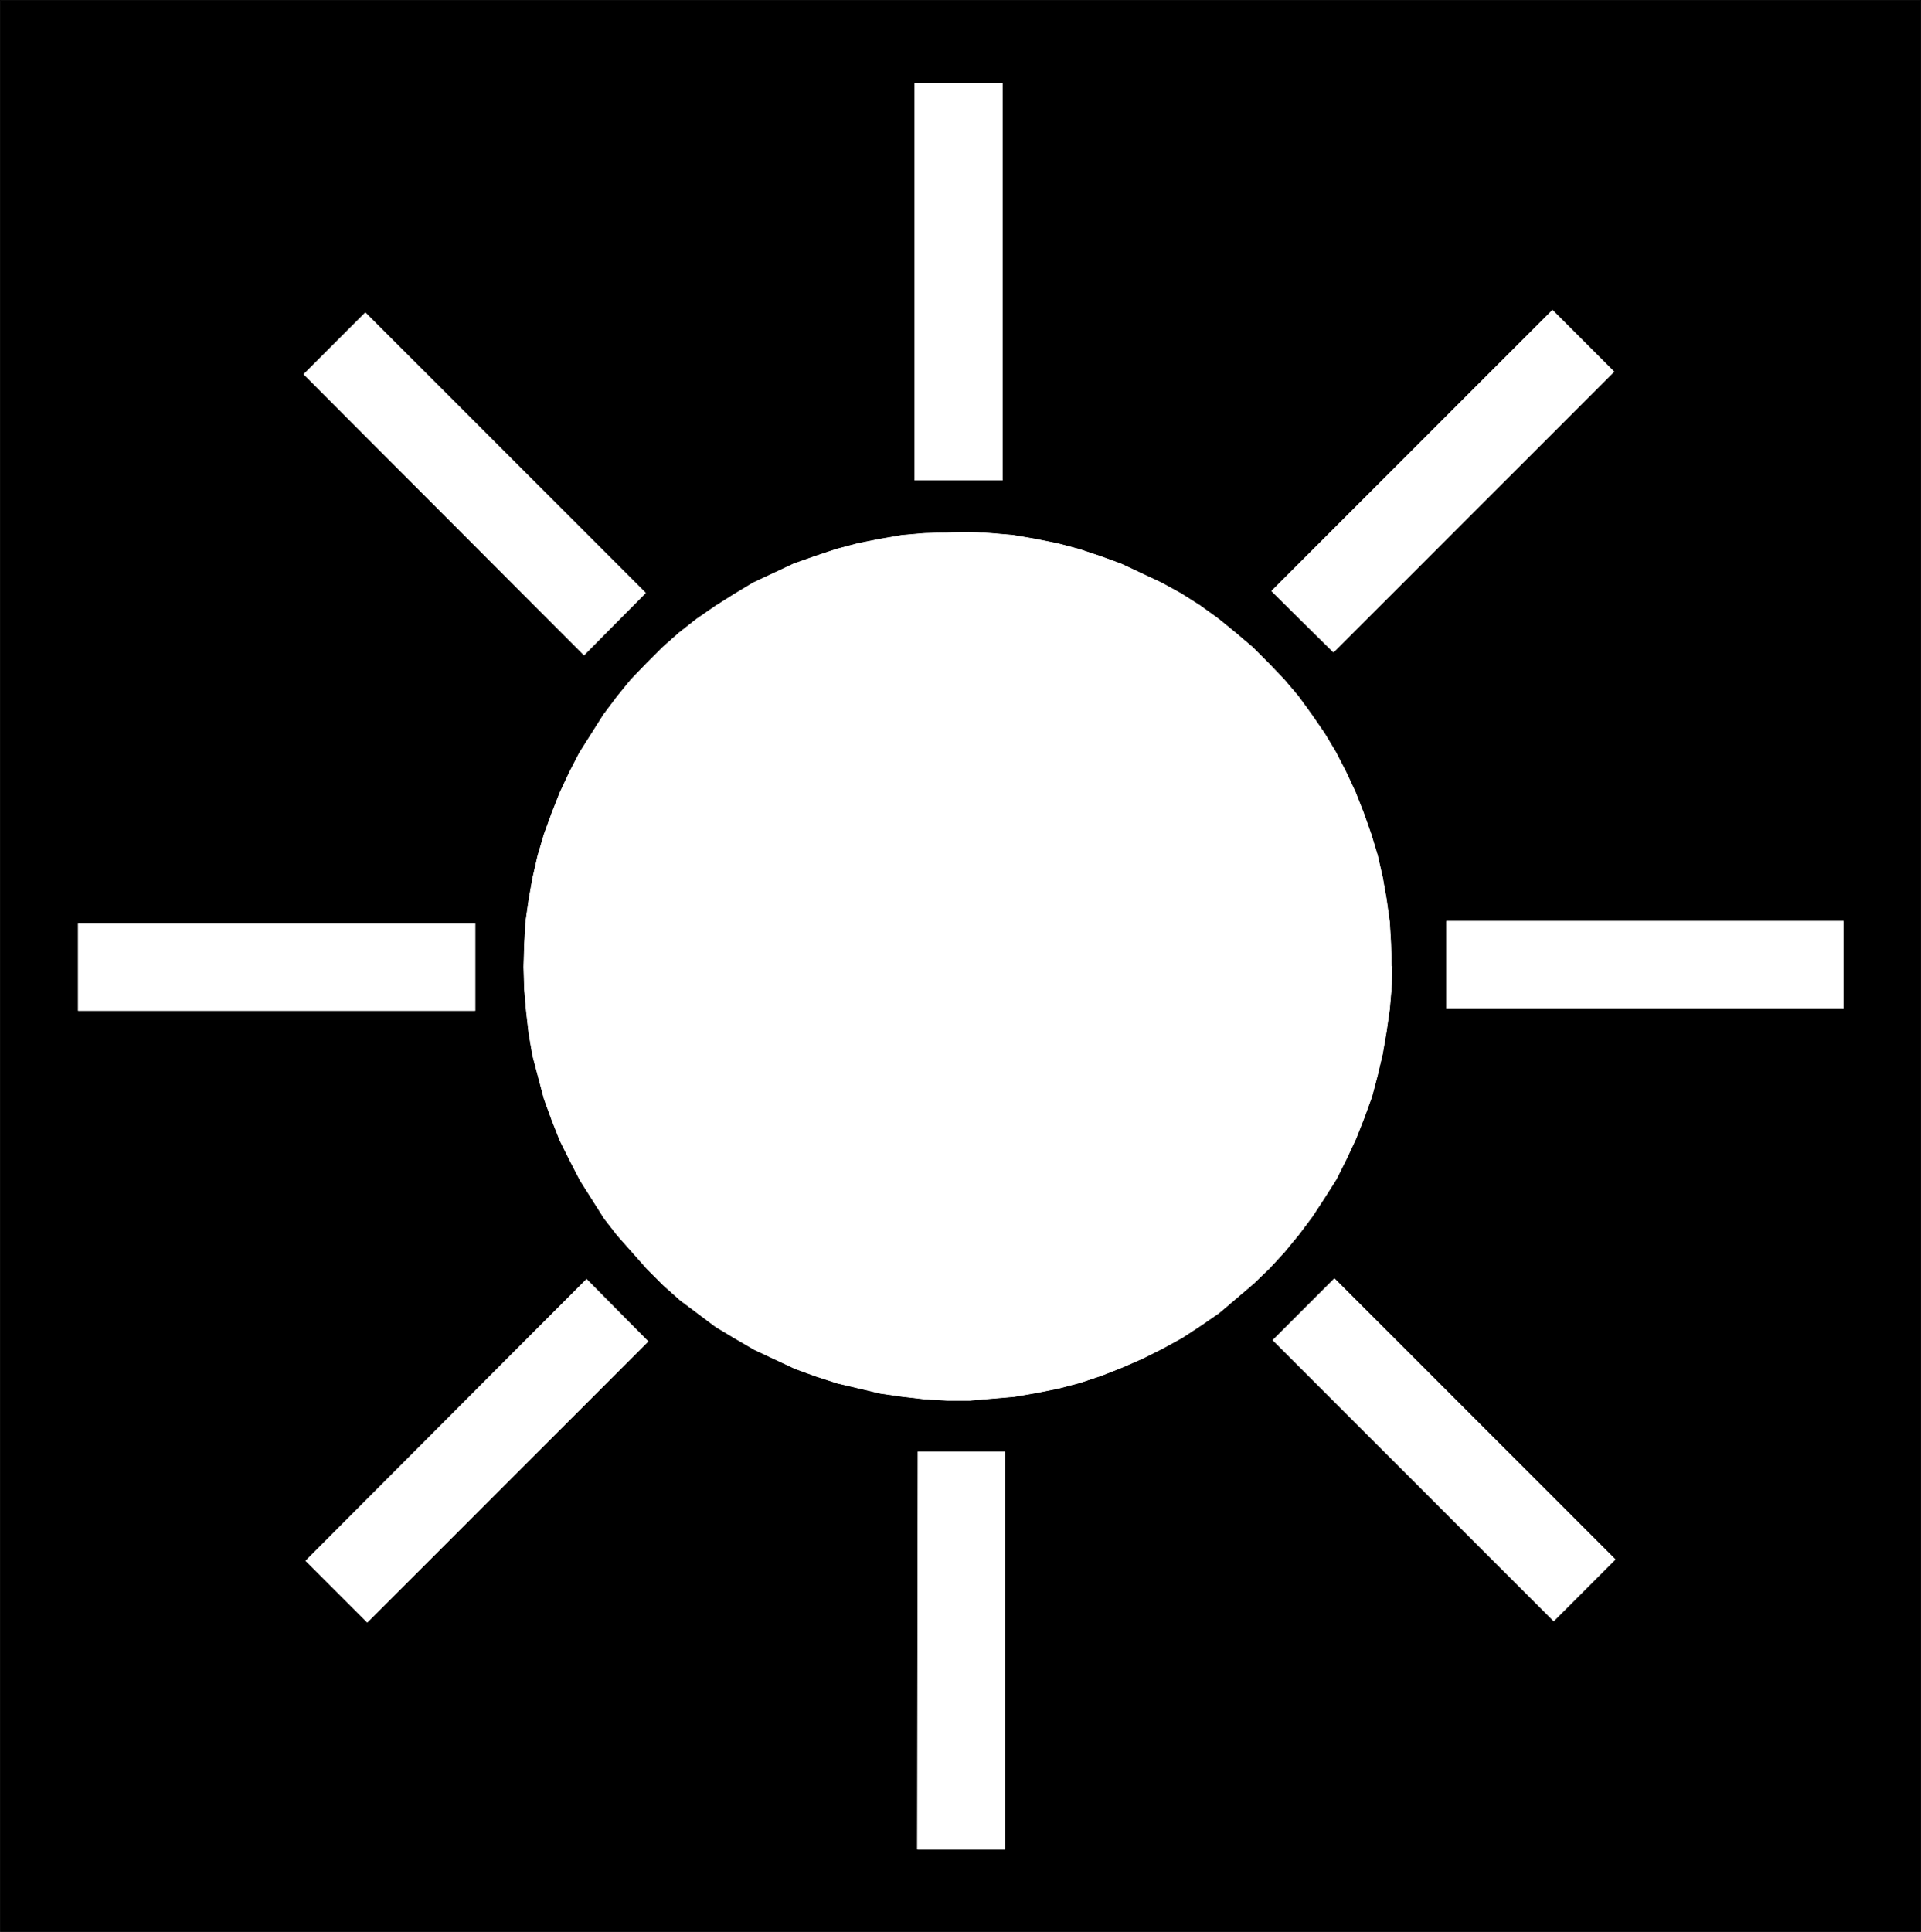
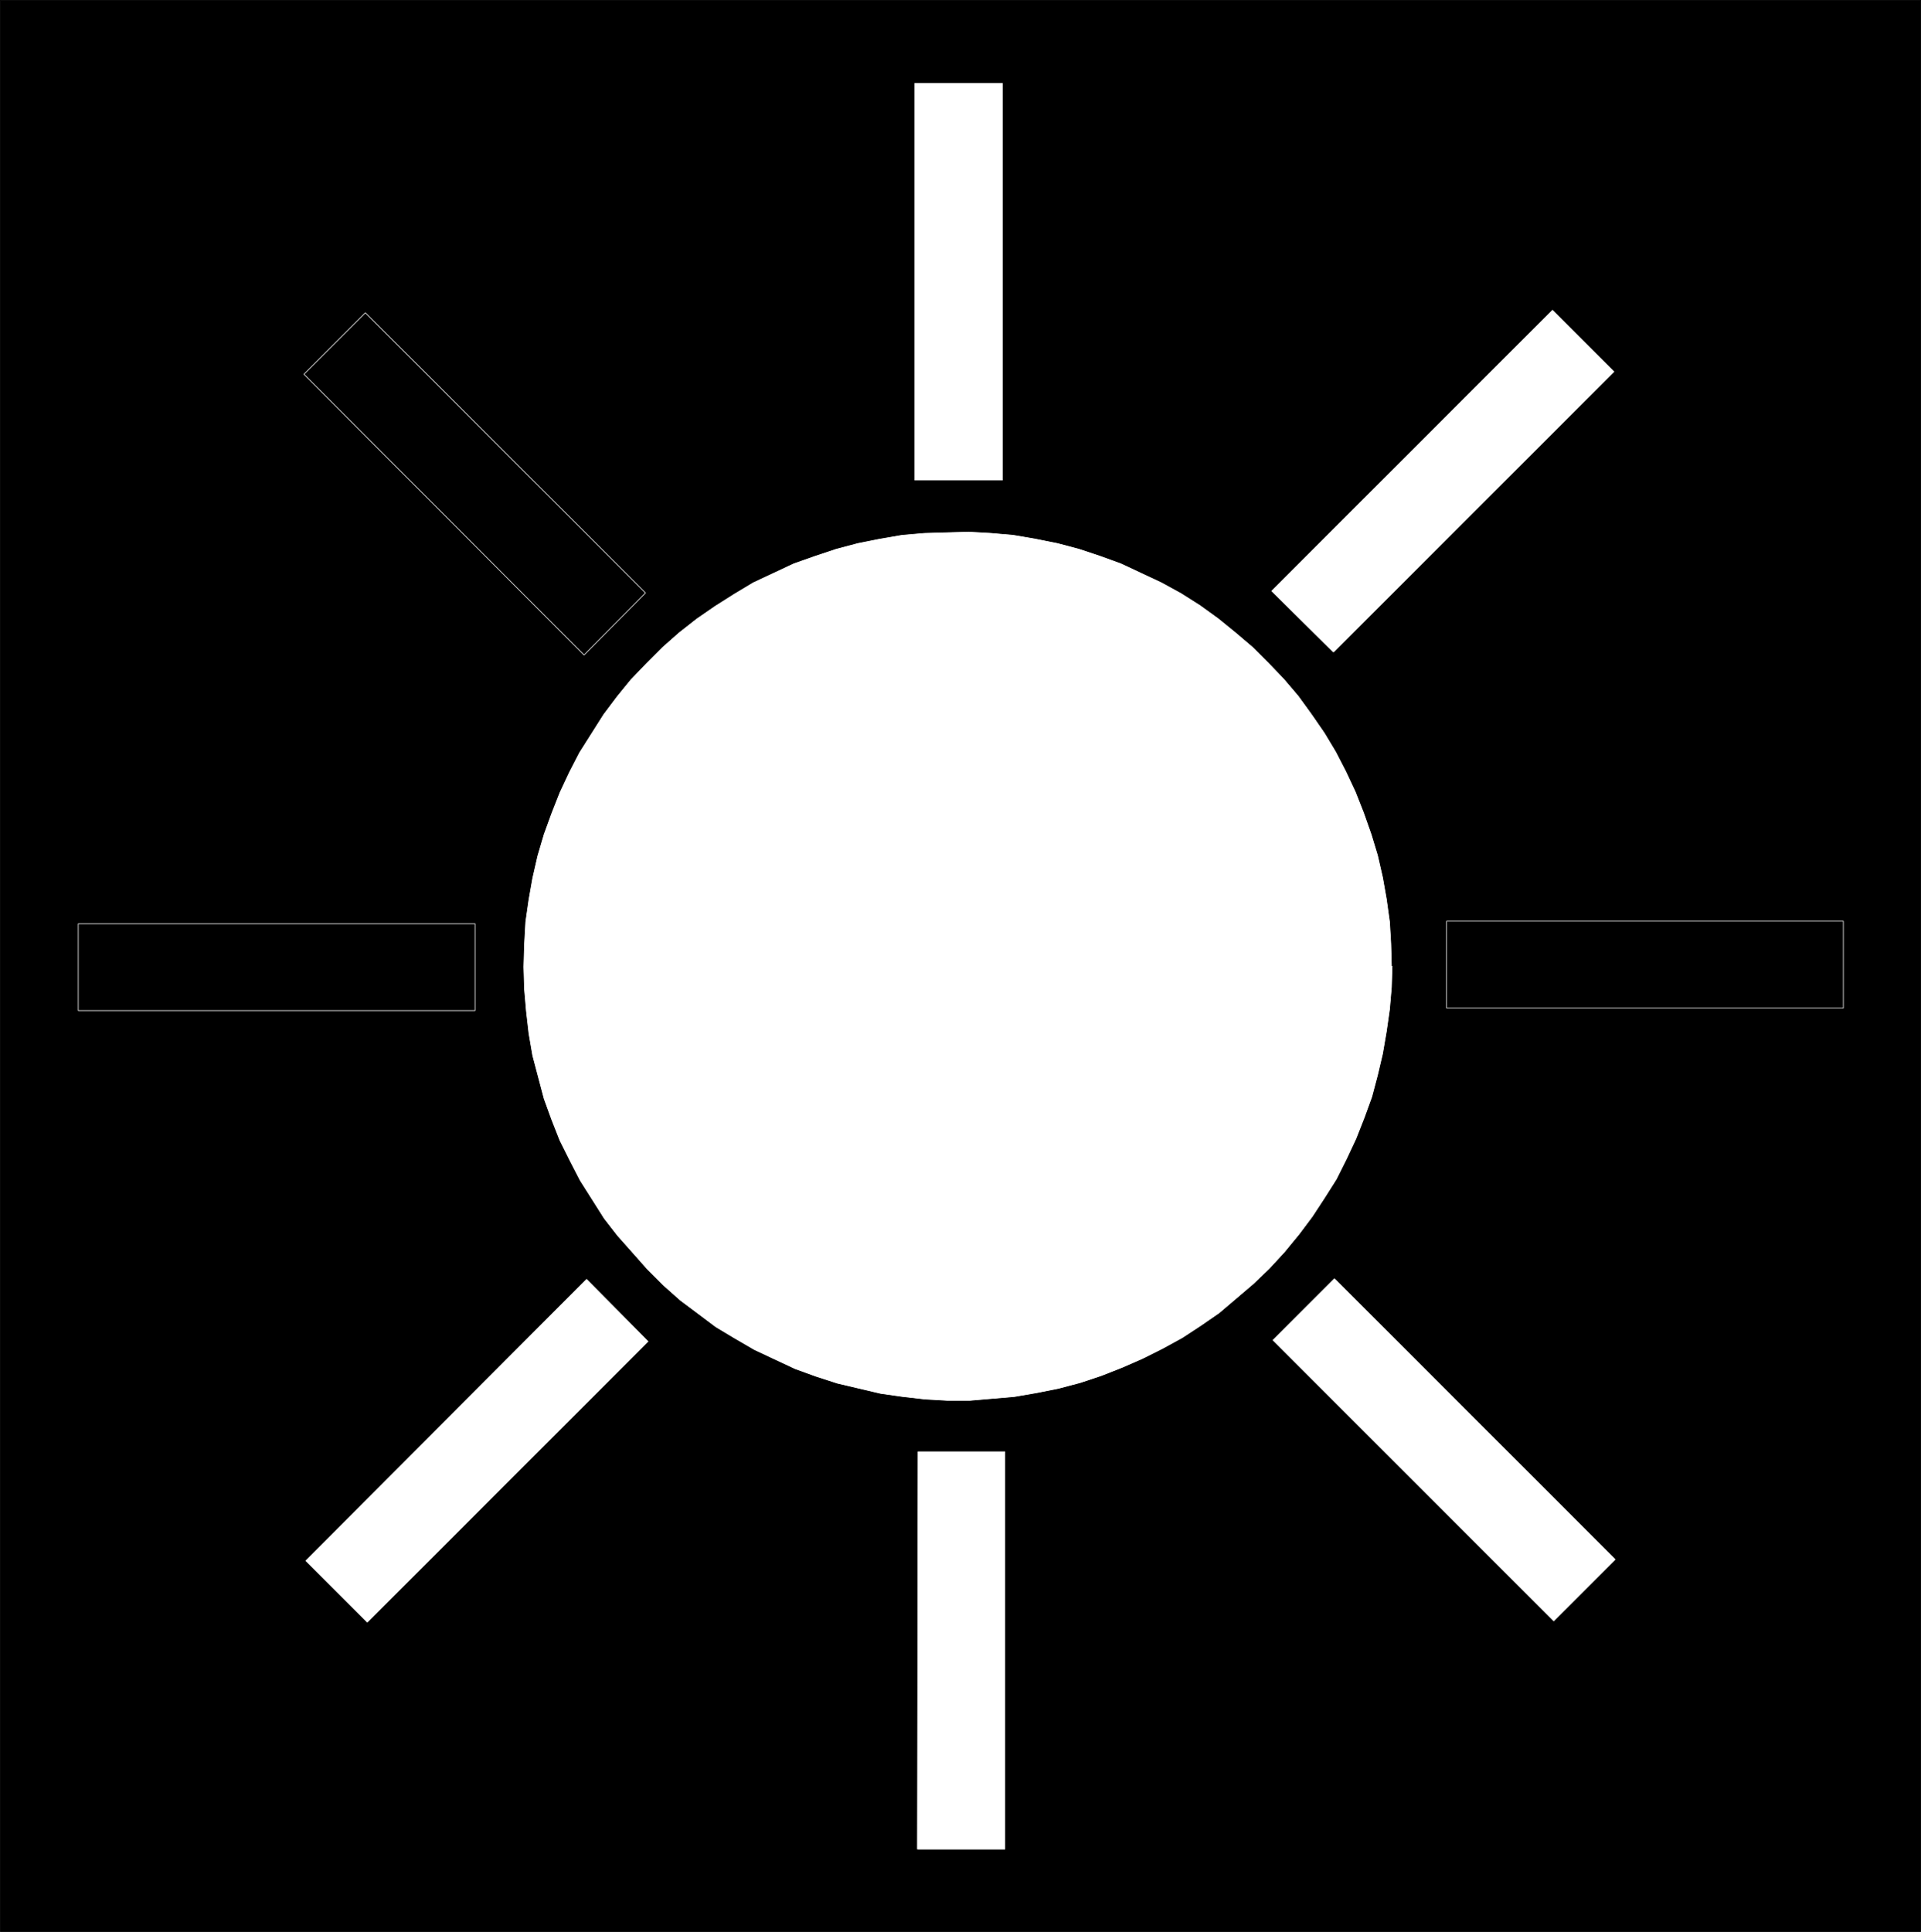
<svg xmlns="http://www.w3.org/2000/svg" xmlns:ns1="http://sodipodi.sourceforge.net/DTD/sodipodi-0.dtd" xmlns:ns2="http://www.inkscape.org/namespaces/inkscape" version="1.0" width="129.595mm" height="130.31mm" id="svg20" ns1:docname="Sunshine 1.wmf">
  <rect width="100%" height="100%" fill="#808080" stroke="none" />
  <ns1:namedview id="namedview20" pagecolor="#ffffff" bordercolor="#000000" borderopacity="0.25" ns2:showpageshadow="2" ns2:pageopacity="0.0" ns2:pagecheckerboard="0" ns2:deskcolor="#d1d1d1" ns2:document-units="mm" />
  <defs id="defs1">
    <pattern id="WMFhbasepattern" patternUnits="userSpaceOnUse" width="6" height="6" x="0" y="0" />
  </defs>
  <path style="fill:#000000;fill-opacity:1;fill-rule:evenodd;stroke:none" d="M 0.081,492.428 V 0.081 H 489.728 V 492.428 H 0.081 Z" id="path1" />
  <path style="fill:none;stroke:#000000;stroke-width:0.162px;stroke-linecap:round;stroke-linejoin:round;stroke-miterlimit:4;stroke-dasharray:none;stroke-opacity:1" d="M 0.081,492.428 V 0.081 H 489.728 V 492.428 H 0.081 v 0" id="path2" />
  <path style="fill:#ffffff;fill-opacity:1;fill-rule:evenodd;stroke:none" d="m 354.792,246.335 -0.162,-5.817 -0.323,-5.494 -0.808,-5.817 -0.97,-5.494 -1.293,-5.655 -1.616,-5.332 -1.939,-5.494 -2.101,-5.332 -2.424,-5.171 -2.586,-5.009 -2.909,-4.848 -3.232,-4.686 -3.394,-4.686 -3.717,-4.363 -3.878,-4.04 -4.04,-4.04 -4.363,-3.716 -4.363,-3.555 -4.686,-3.393 -4.848,-3.07 -5.01,-2.747 -5.171,-2.424 -5.171,-2.424 -5.333,-1.939 -5.333,-1.777 -5.494,-1.454 -5.656,-1.131 -5.656,-0.97 -5.656,-0.485 -5.656,-0.323 -5.656,0.162 -5.656,0.162 -5.656,0.485 -5.656,0.97 -5.656,1.131 -5.494,1.454 -5.333,1.777 -5.494,1.939 -5.171,2.424 -5.171,2.424 -4.848,2.909 -4.848,3.07 -4.686,3.232 -4.525,3.555 -4.202,3.716 -4.04,4.04 -4.04,4.201 -3.555,4.363 -3.394,4.524 -3.07,4.848 -3.07,4.848 -2.586,5.009 -2.424,5.171 -2.101,5.332 -1.939,5.332 -1.616,5.494 -1.293,5.655 -0.97,5.494 -0.808,5.655 -0.323,5.817 -0.162,5.655 0.162,5.655 0.485,5.655 0.646,5.655 0.97,5.655 1.454,5.494 1.454,5.494 1.939,5.332 2.101,5.332 2.586,5.171 2.586,5.009 3.07,4.848 3.07,4.848 3.394,4.363 3.878,4.363 3.717,4.201 4.04,4.04 4.363,3.878 4.525,3.393 4.525,3.393 4.848,2.909 5.01,2.909 5.171,2.424 5.171,2.424 5.333,1.939 5.494,1.777 5.494,1.293 5.494,1.293 5.656,0.808 5.656,0.646 5.656,0.323 h 5.818 l 5.656,-0.485 5.656,-0.485 5.656,-0.97 5.656,-1.131 5.494,-1.454 5.333,-1.777 5.333,-2.101 5.171,-2.262 5.171,-2.585 5.01,-2.747 4.686,-3.07 4.686,-3.232 4.363,-3.716 4.363,-3.716 4.04,-3.878 3.878,-4.201 3.717,-4.524 3.394,-4.524 3.07,-4.686 3.07,-4.848 2.586,-5.171 2.424,-5.171 2.101,-5.332 1.939,-5.332 1.454,-5.494 1.293,-5.494 0.97,-5.655 0.808,-5.655 0.485,-5.655 0.162,-5.332 v 0 z" id="path3" />
  <path style="fill:none;stroke:#ffffff;stroke-width:0.162px;stroke-linecap:round;stroke-linejoin:round;stroke-miterlimit:4;stroke-dasharray:none;stroke-opacity:1" d="m 354.792,246.335 -0.162,-5.817 -0.323,-5.494 -0.808,-5.817 -0.97,-5.494 -1.293,-5.655 -1.616,-5.332 -1.939,-5.494 -2.101,-5.332 -2.424,-5.171 -2.586,-5.009 -2.909,-4.848 -3.232,-4.686 -3.394,-4.686 -3.717,-4.363 -3.878,-4.04 -4.04,-4.04 -4.363,-3.716 -4.363,-3.555 -4.686,-3.393 -4.848,-3.07 -5.01,-2.747 -5.171,-2.424 -5.171,-2.424 -5.333,-1.939 -5.333,-1.777 -5.494,-1.454 -5.656,-1.131 -5.656,-0.97 -5.656,-0.485 -5.656,-0.323 -5.656,0.162 -5.656,0.162 -5.656,0.485 -5.656,0.97 -5.656,1.131 -5.494,1.454 -5.333,1.777 -5.494,1.939 -5.171,2.424 -5.171,2.424 -4.848,2.909 -4.848,3.07 -4.686,3.232 -4.525,3.555 -4.202,3.716 -4.04,4.04 -4.04,4.201 -3.555,4.363 -3.394,4.524 -3.07,4.848 -3.07,4.848 -2.586,5.009 -2.424,5.171 -2.101,5.332 -1.939,5.332 -1.616,5.494 -1.293,5.655 -0.97,5.494 -0.808,5.655 -0.323,5.817 -0.162,5.655 0.162,5.655 0.485,5.655 0.646,5.655 0.97,5.655 1.454,5.494 1.454,5.494 1.939,5.332 2.101,5.332 2.586,5.171 2.586,5.009 3.07,4.848 3.07,4.848 3.394,4.363 3.878,4.363 3.717,4.201 4.04,4.04 4.363,3.878 4.525,3.393 4.525,3.393 4.848,2.909 5.01,2.909 5.171,2.424 5.171,2.424 5.333,1.939 5.494,1.777 5.494,1.293 5.494,1.293 5.656,0.808 5.656,0.646 5.656,0.323 h 5.818 l 5.656,-0.485 5.656,-0.485 5.656,-0.97 5.656,-1.131 5.494,-1.454 5.333,-1.777 5.333,-2.101 5.171,-2.262 5.171,-2.585 5.01,-2.747 4.686,-3.07 4.686,-3.232 4.363,-3.716 4.363,-3.716 4.04,-3.878 3.878,-4.201 3.717,-4.524 3.394,-4.524 3.07,-4.686 3.07,-4.848 2.586,-5.171 2.424,-5.171 2.101,-5.332 1.939,-5.332 1.454,-5.494 1.293,-5.494 0.97,-5.655 0.808,-5.655 0.485,-5.655 0.162,-5.332 v 0" id="path4" />
-   <path style="fill:#ffffff;fill-opacity:1;fill-rule:evenodd;stroke:none" d="m 368.852,257 v -22.137 h 101.161 v 22.137 H 368.852 Z" id="path5" />
+   <path style="fill:#ffffff;fill-opacity:1;fill-rule:evenodd;stroke:none" d="m 368.852,257 v -22.137 h 101.161 H 368.852 Z" id="path5" />
  <path style="fill:none;stroke:#ffffff;stroke-width:0.162px;stroke-linecap:round;stroke-linejoin:round;stroke-miterlimit:4;stroke-dasharray:none;stroke-opacity:1" d="m 368.852,257 v -22.137 h 101.161 v 22.137 H 368.852 v 0" id="path6" />
-   <path style="fill:#ffffff;fill-opacity:1;fill-rule:evenodd;stroke:none" d="M 19.958,257.646 V 235.509 H 121.119 v 22.137 z" id="path7" />
  <path style="fill:none;stroke:#ffffff;stroke-width:0.162px;stroke-linecap:round;stroke-linejoin:round;stroke-miterlimit:4;stroke-dasharray:none;stroke-opacity:1" d="M 19.958,257.646 V 235.509 H 121.119 v 22.137 H 19.958 v 0" id="path8" />
  <path style="fill:#ffffff;fill-opacity:1;fill-rule:evenodd;stroke:none" d="M 233.269,122.4 V 21.248 h 22.301 V 122.4 h -22.301 z" id="path9" />
  <path style="fill:none;stroke:#ffffff;stroke-width:0.162px;stroke-linecap:round;stroke-linejoin:round;stroke-miterlimit:4;stroke-dasharray:none;stroke-opacity:1" d="M 233.269,122.4 V 21.248 h 22.301 V 122.4 h -22.301 v 0" id="path10" />
  <path style="fill:#ffffff;fill-opacity:1;fill-rule:evenodd;stroke:none" d="m 233.916,471.422 0.162,-101.313 h 22.139 v 101.313 h -22.139 v 0 z" id="path11" />
  <path style="fill:none;stroke:#ffffff;stroke-width:0.162px;stroke-linecap:round;stroke-linejoin:round;stroke-miterlimit:4;stroke-dasharray:none;stroke-opacity:1" d="m 233.916,471.422 0.162,-101.313 h 22.139 v 101.313 h -22.139 v 0" id="path12" />
  <path style="fill:#ffffff;fill-opacity:1;fill-rule:evenodd;stroke:none" d="m 339.925,166.189 -15.675,-15.512 71.589,-71.582 15.675,15.674 -71.427,71.42 v 0 z" id="path13" />
  <path style="fill:none;stroke:#ffffff;stroke-width:0.162px;stroke-linecap:round;stroke-linejoin:round;stroke-miterlimit:4;stroke-dasharray:none;stroke-opacity:1" d="m 339.925,166.189 -15.675,-15.512 71.589,-71.582 15.675,15.674 -71.427,71.42 v 0" id="path14" />
  <path style="fill:#ffffff;fill-opacity:1;fill-rule:evenodd;stroke:none" d="M 93.647,413.575 77.972,397.901 l 71.589,-71.743 15.675,15.835 -71.589,71.582 z" id="path15" />
  <path style="fill:none;stroke:#ffffff;stroke-width:0.162px;stroke-linecap:round;stroke-linejoin:round;stroke-miterlimit:4;stroke-dasharray:none;stroke-opacity:1" d="M 93.647,413.575 77.972,397.901 l 71.589,-71.743 15.675,15.835 -71.589,71.582 v 0" id="path16" />
-   <path style="fill:#ffffff;fill-opacity:1;fill-rule:evenodd;stroke:none" d="M 148.914,166.997 77.487,95.415 93.162,79.742 l 71.427,71.42 z" id="path17" />
  <path style="fill:none;stroke:#ffffff;stroke-width:0.162px;stroke-linecap:round;stroke-linejoin:round;stroke-miterlimit:4;stroke-dasharray:none;stroke-opacity:1" d="M 148.914,166.997 77.487,95.415 93.162,79.742 l 71.427,71.42 -15.675,15.835 v 0" id="path18" />
  <path style="fill:#ffffff;fill-opacity:1;fill-rule:evenodd;stroke:none" d="m 396.162,413.252 -71.589,-71.582 15.675,-15.674 71.589,71.582 z" id="path19" />
  <path style="fill:none;stroke:#ffffff;stroke-width:0.162px;stroke-linecap:round;stroke-linejoin:round;stroke-miterlimit:4;stroke-dasharray:none;stroke-opacity:1" d="m 396.162,413.252 -71.589,-71.582 15.675,-15.674 71.589,71.582 -15.675,15.674 v 0" id="path20" />
</svg>